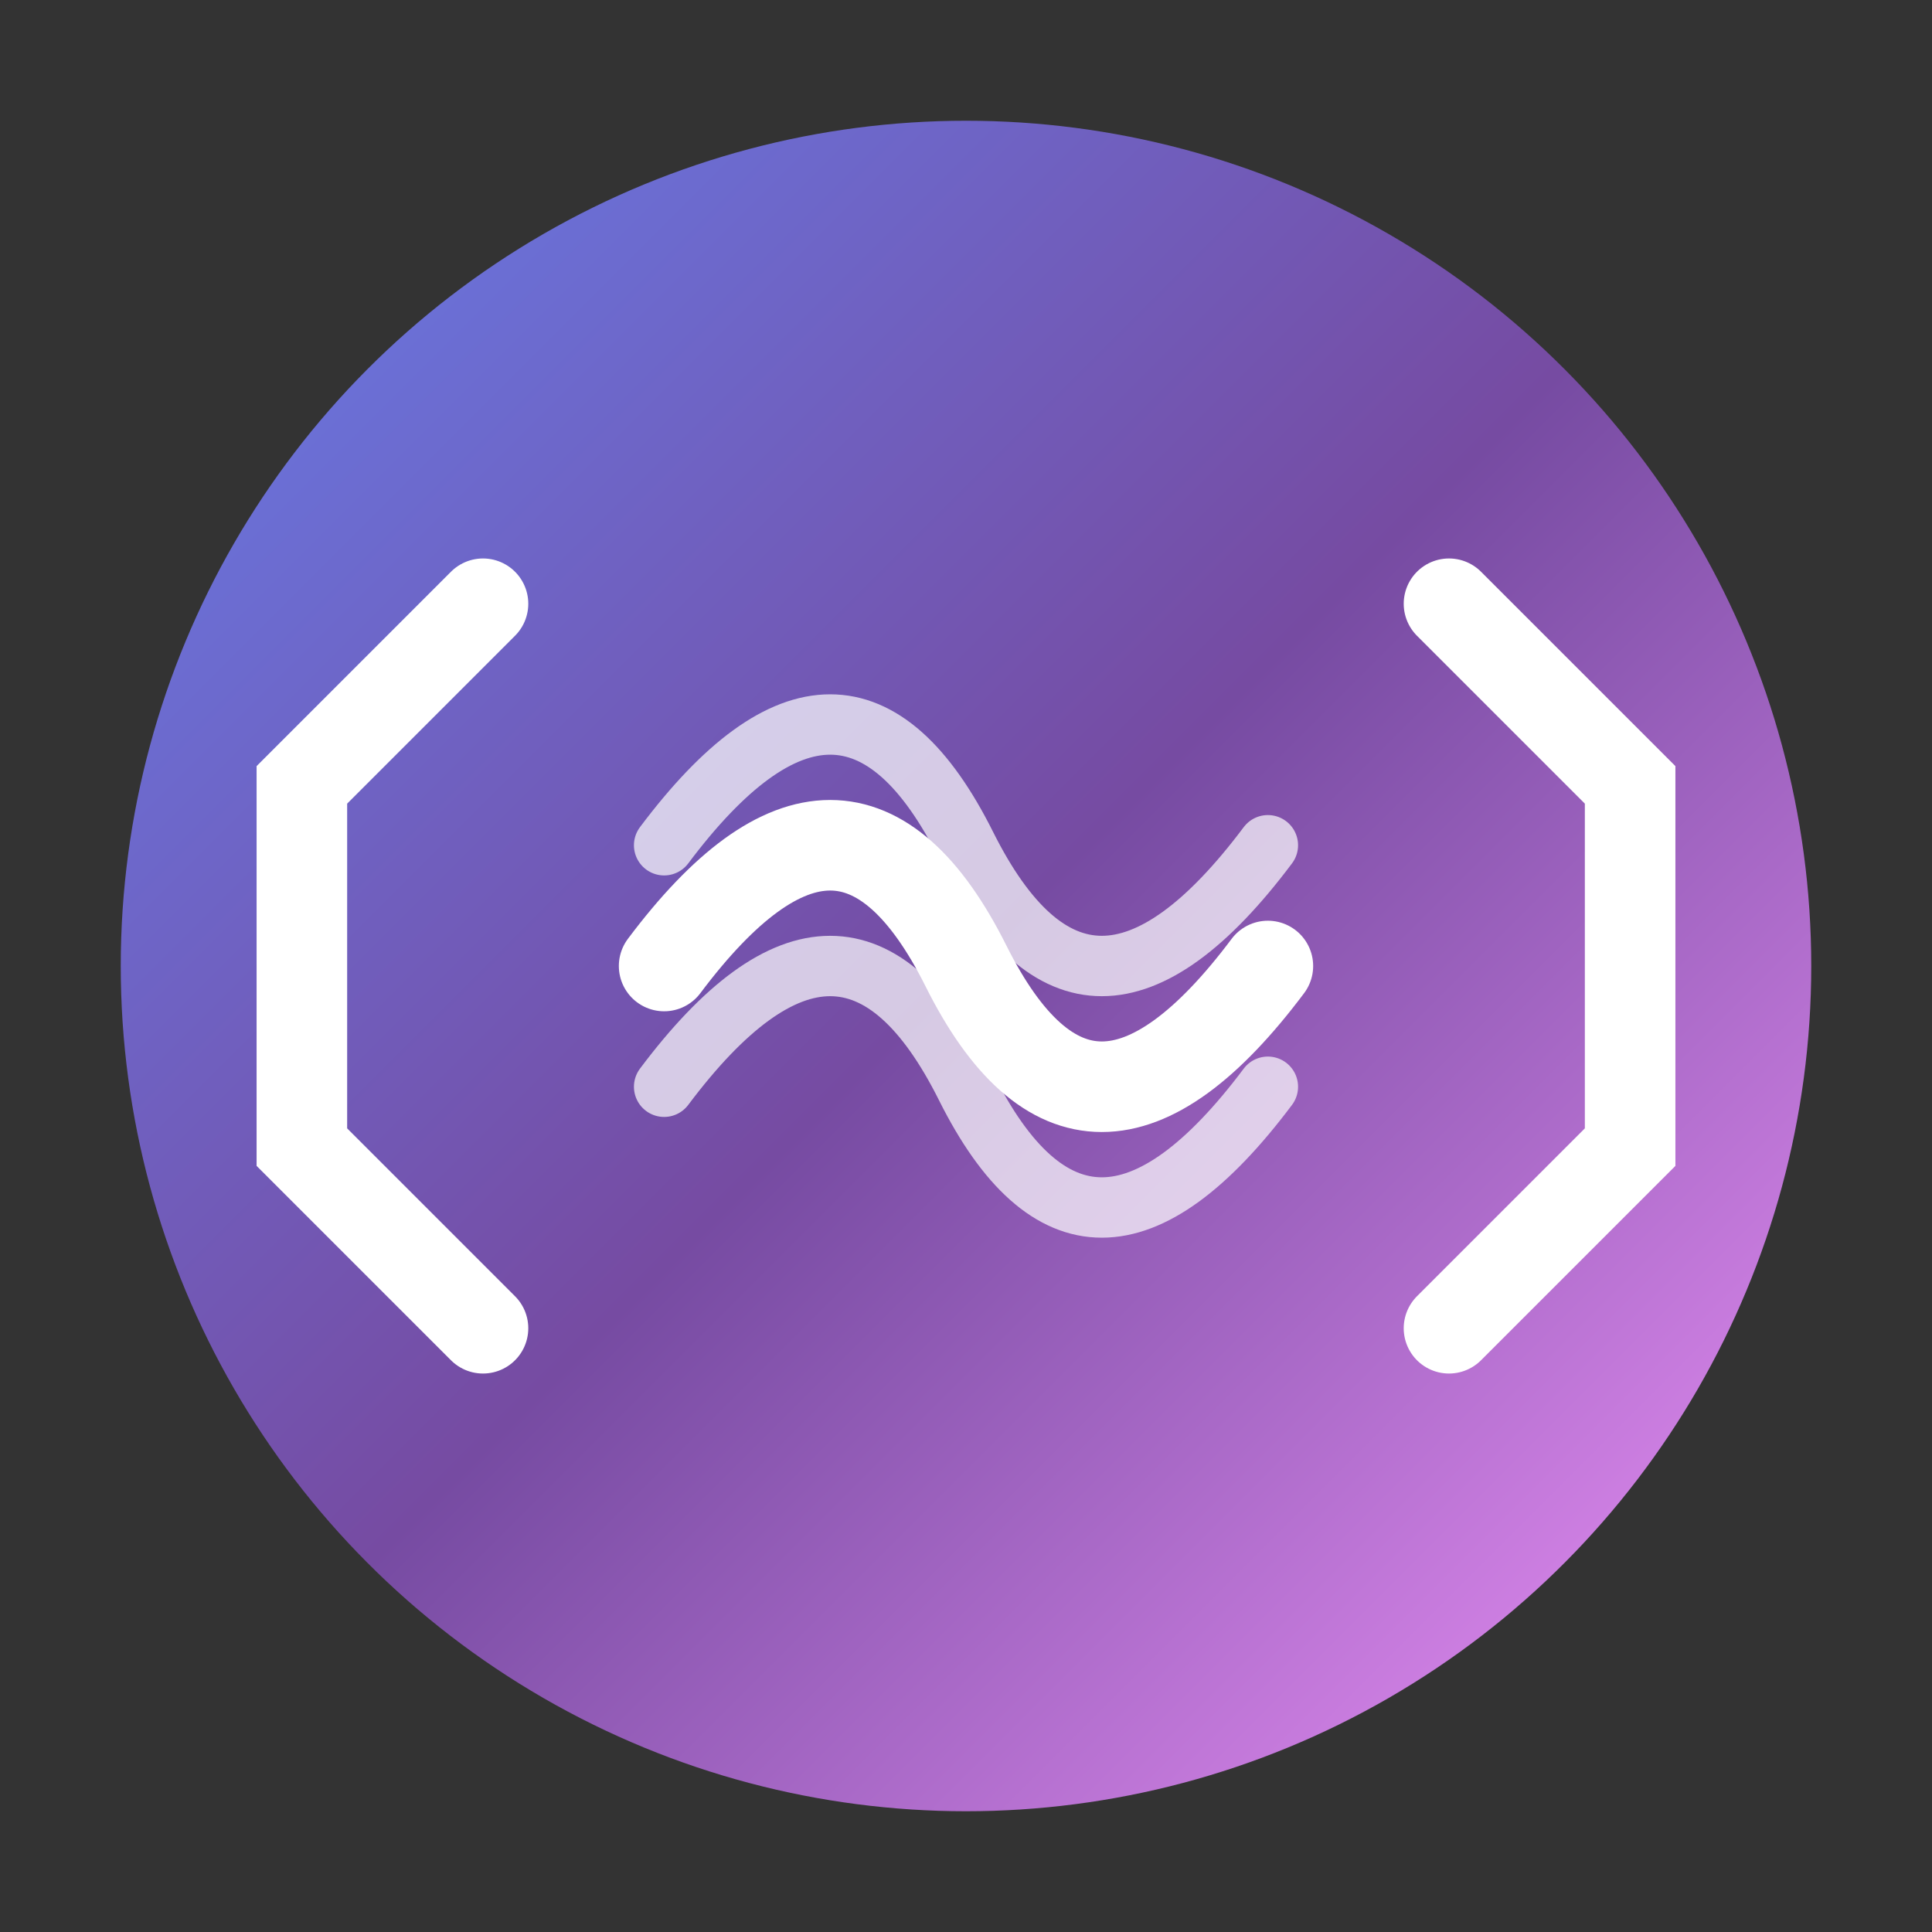
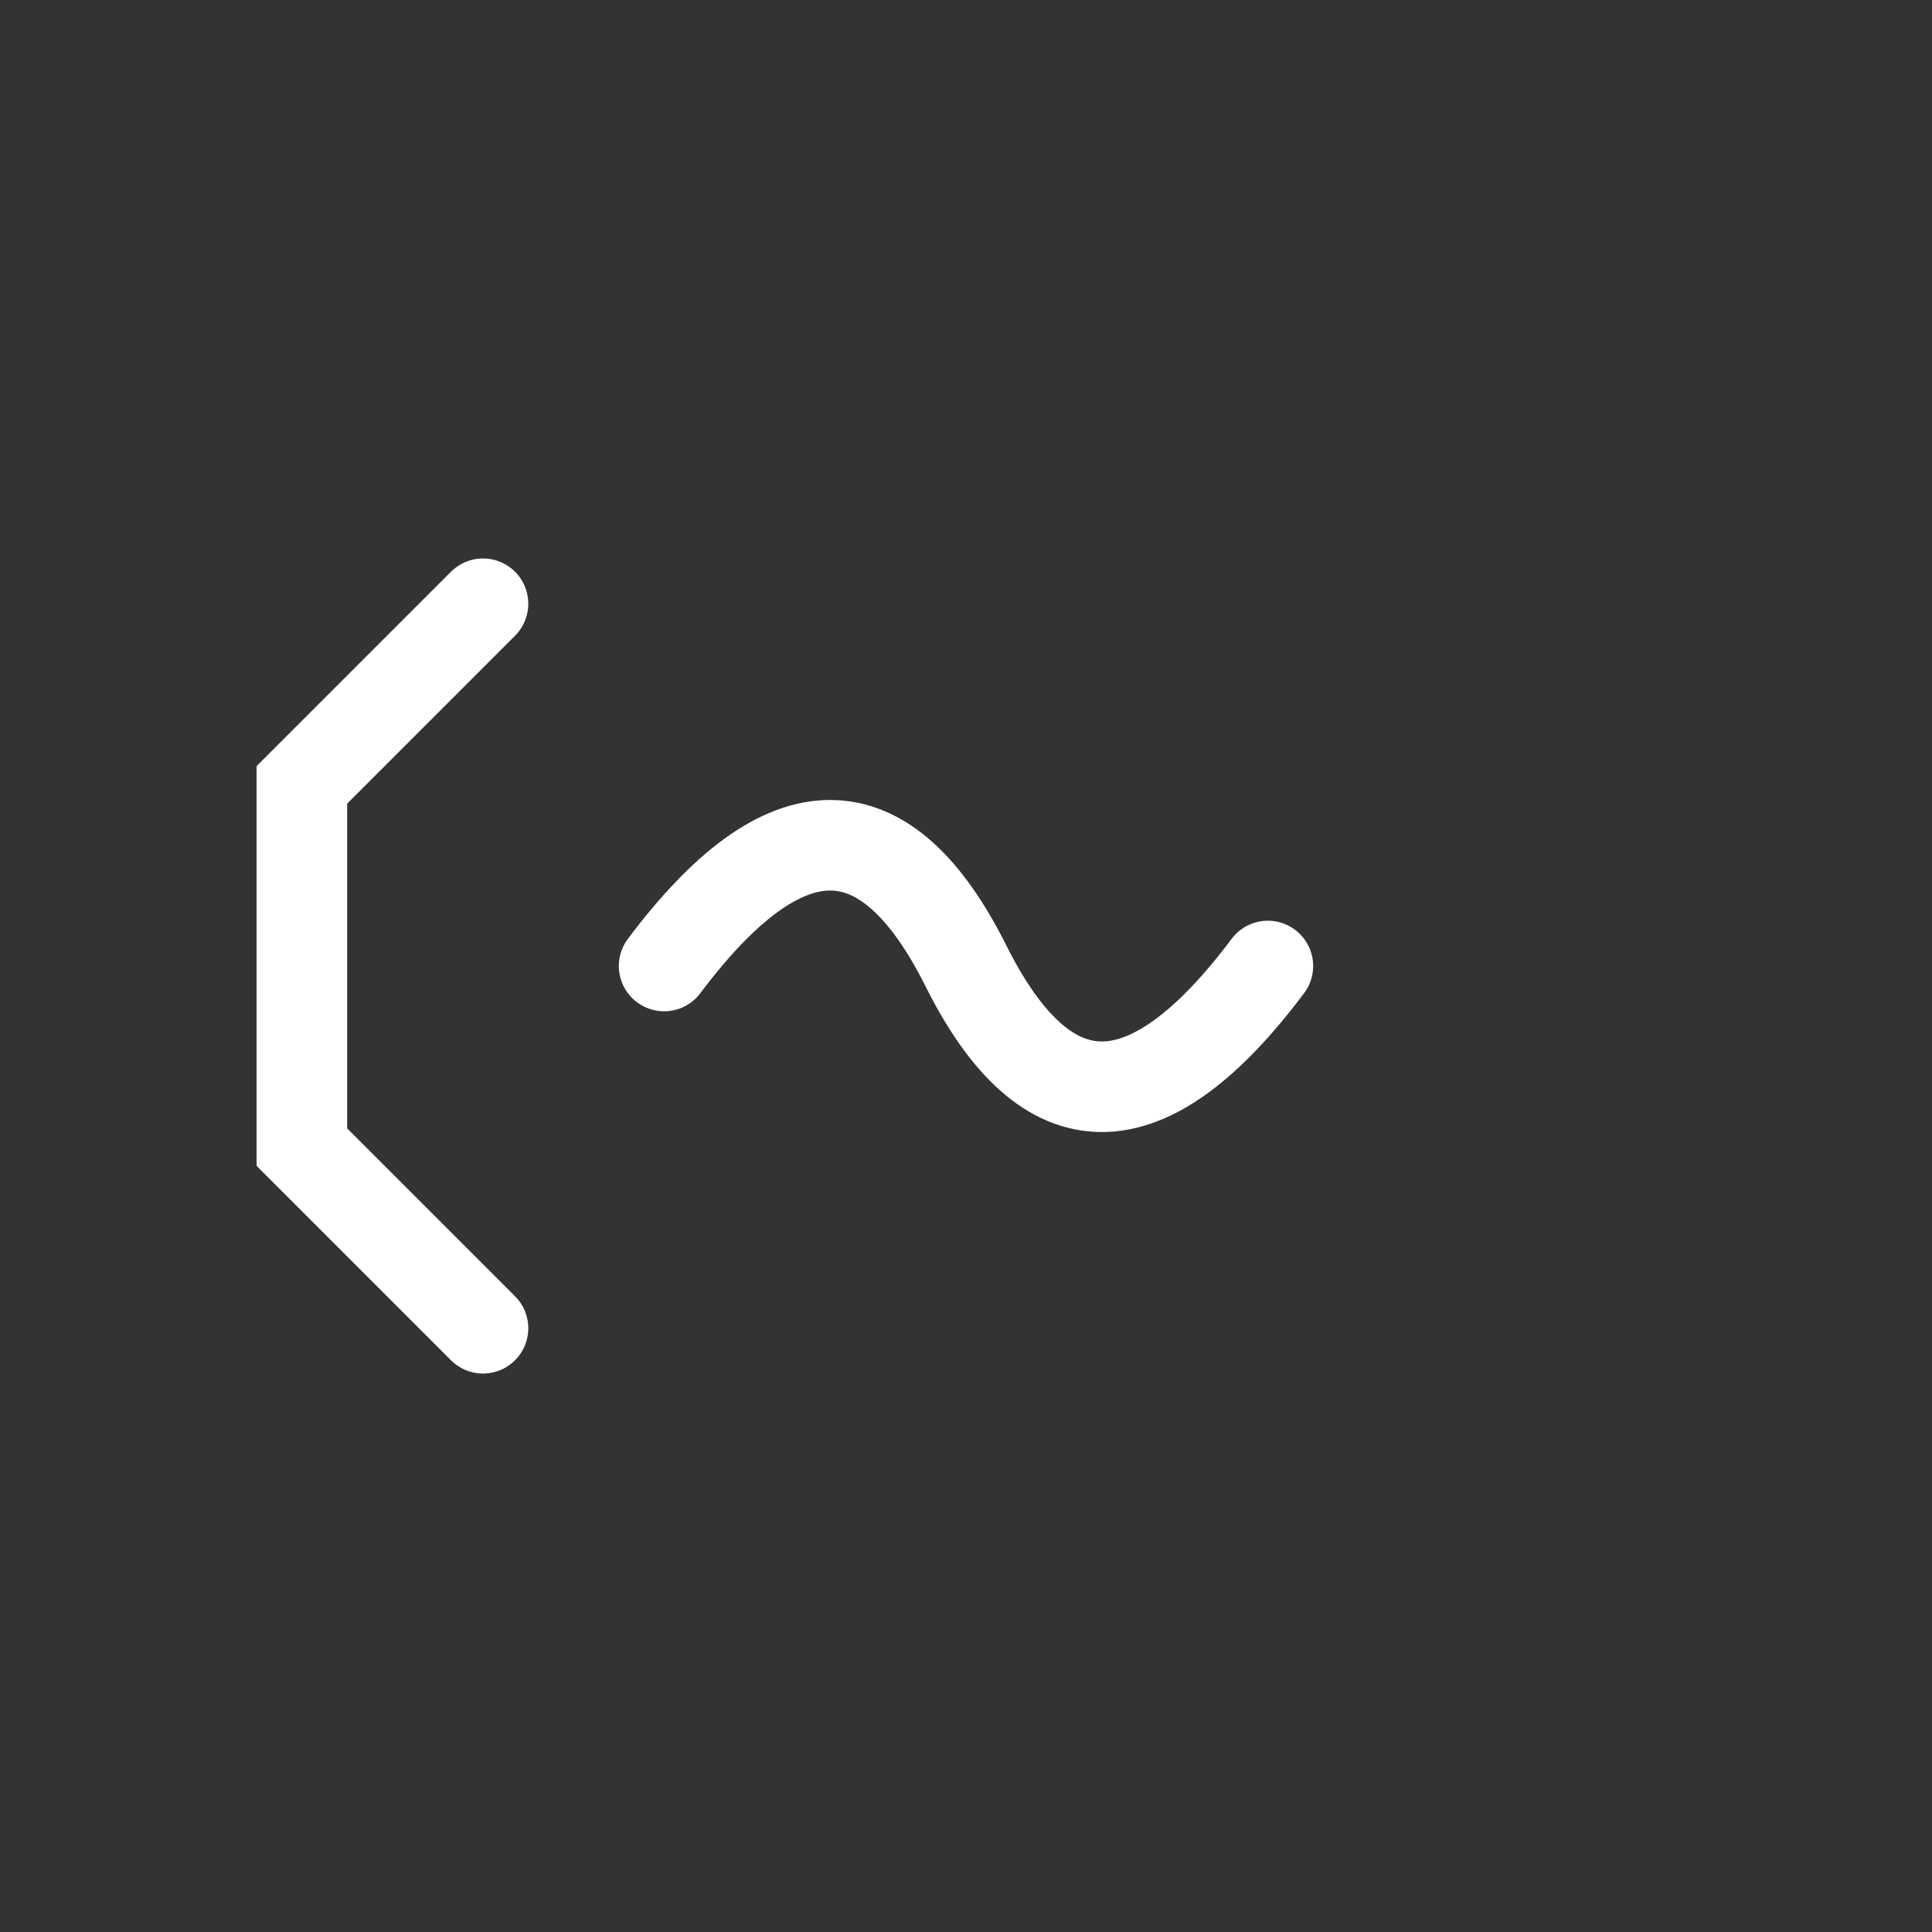
<svg xmlns="http://www.w3.org/2000/svg" width="32" height="32" viewBox="0 0 32 32">
  <rect x="0" y="0" width="32" height="32" fill="#333333" stroke="none" />
  <defs>
    <linearGradient id="faviconGradient" x1="0%" y1="0%" x2="100%" y2="100%">
      <stop offset="0%" style="stop-color:#667eea;stop-opacity:1" />
      <stop offset="50%" style="stop-color:#764ba2;stop-opacity:1" />
      <stop offset="100%" style="stop-color:#f093fb;stop-opacity:1" />
    </linearGradient>
  </defs>
-   <circle cx="16" cy="16" r="14" fill="url(#faviconGradient)" />
  <path d="M 8 10 L 5 13 L 5 19 L 8 22" stroke="white" stroke-width="1.5" fill="none" stroke-linecap="round" />
-   <path d="M 24 10 L 27 13 L 27 19 L 24 22" stroke="white" stroke-width="1.5" fill="none" stroke-linecap="round" />
  <path d="M 11 16 Q 14 12 16 16 T 21 16" stroke="white" stroke-width="1.5" fill="none" stroke-linecap="round" />
-   <path d="M 11 18 Q 14 14 16 18 T 21 18" stroke="white" stroke-width="1" fill="none" stroke-linecap="round" opacity="0.7" />
-   <path d="M 11 14 Q 14 10 16 14 T 21 14" stroke="white" stroke-width="1" fill="none" stroke-linecap="round" opacity="0.7" />
</svg>